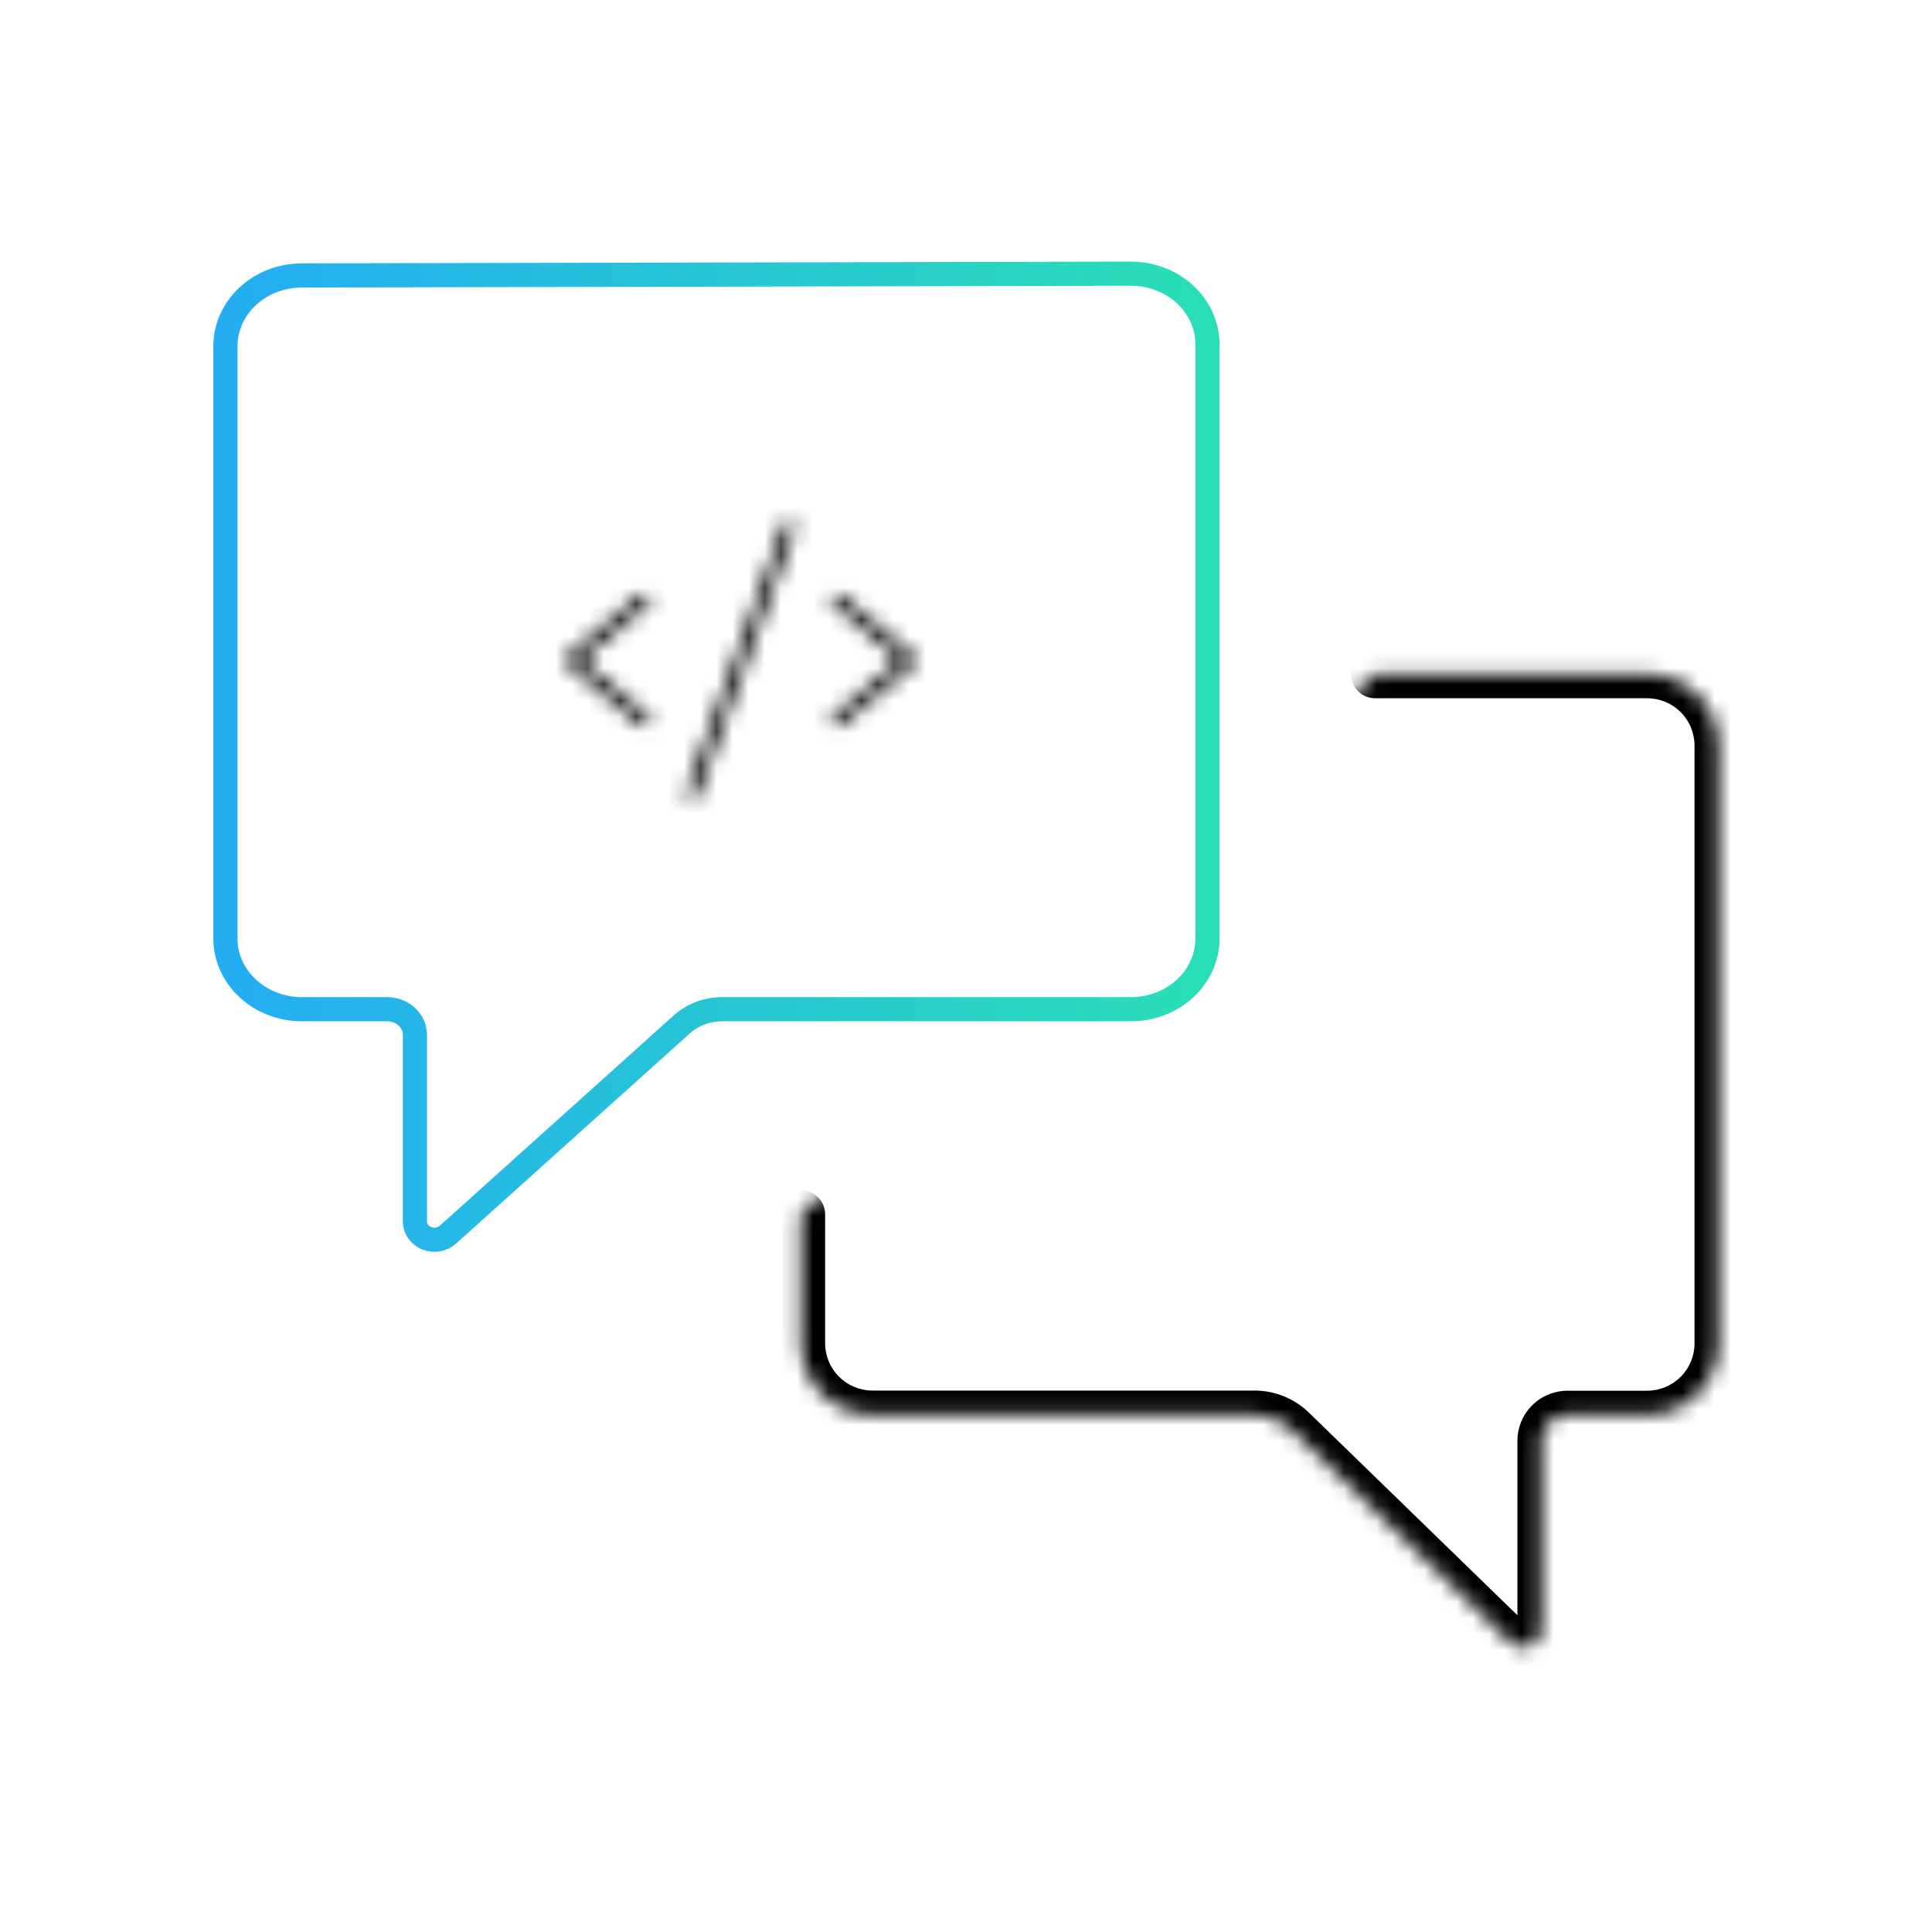
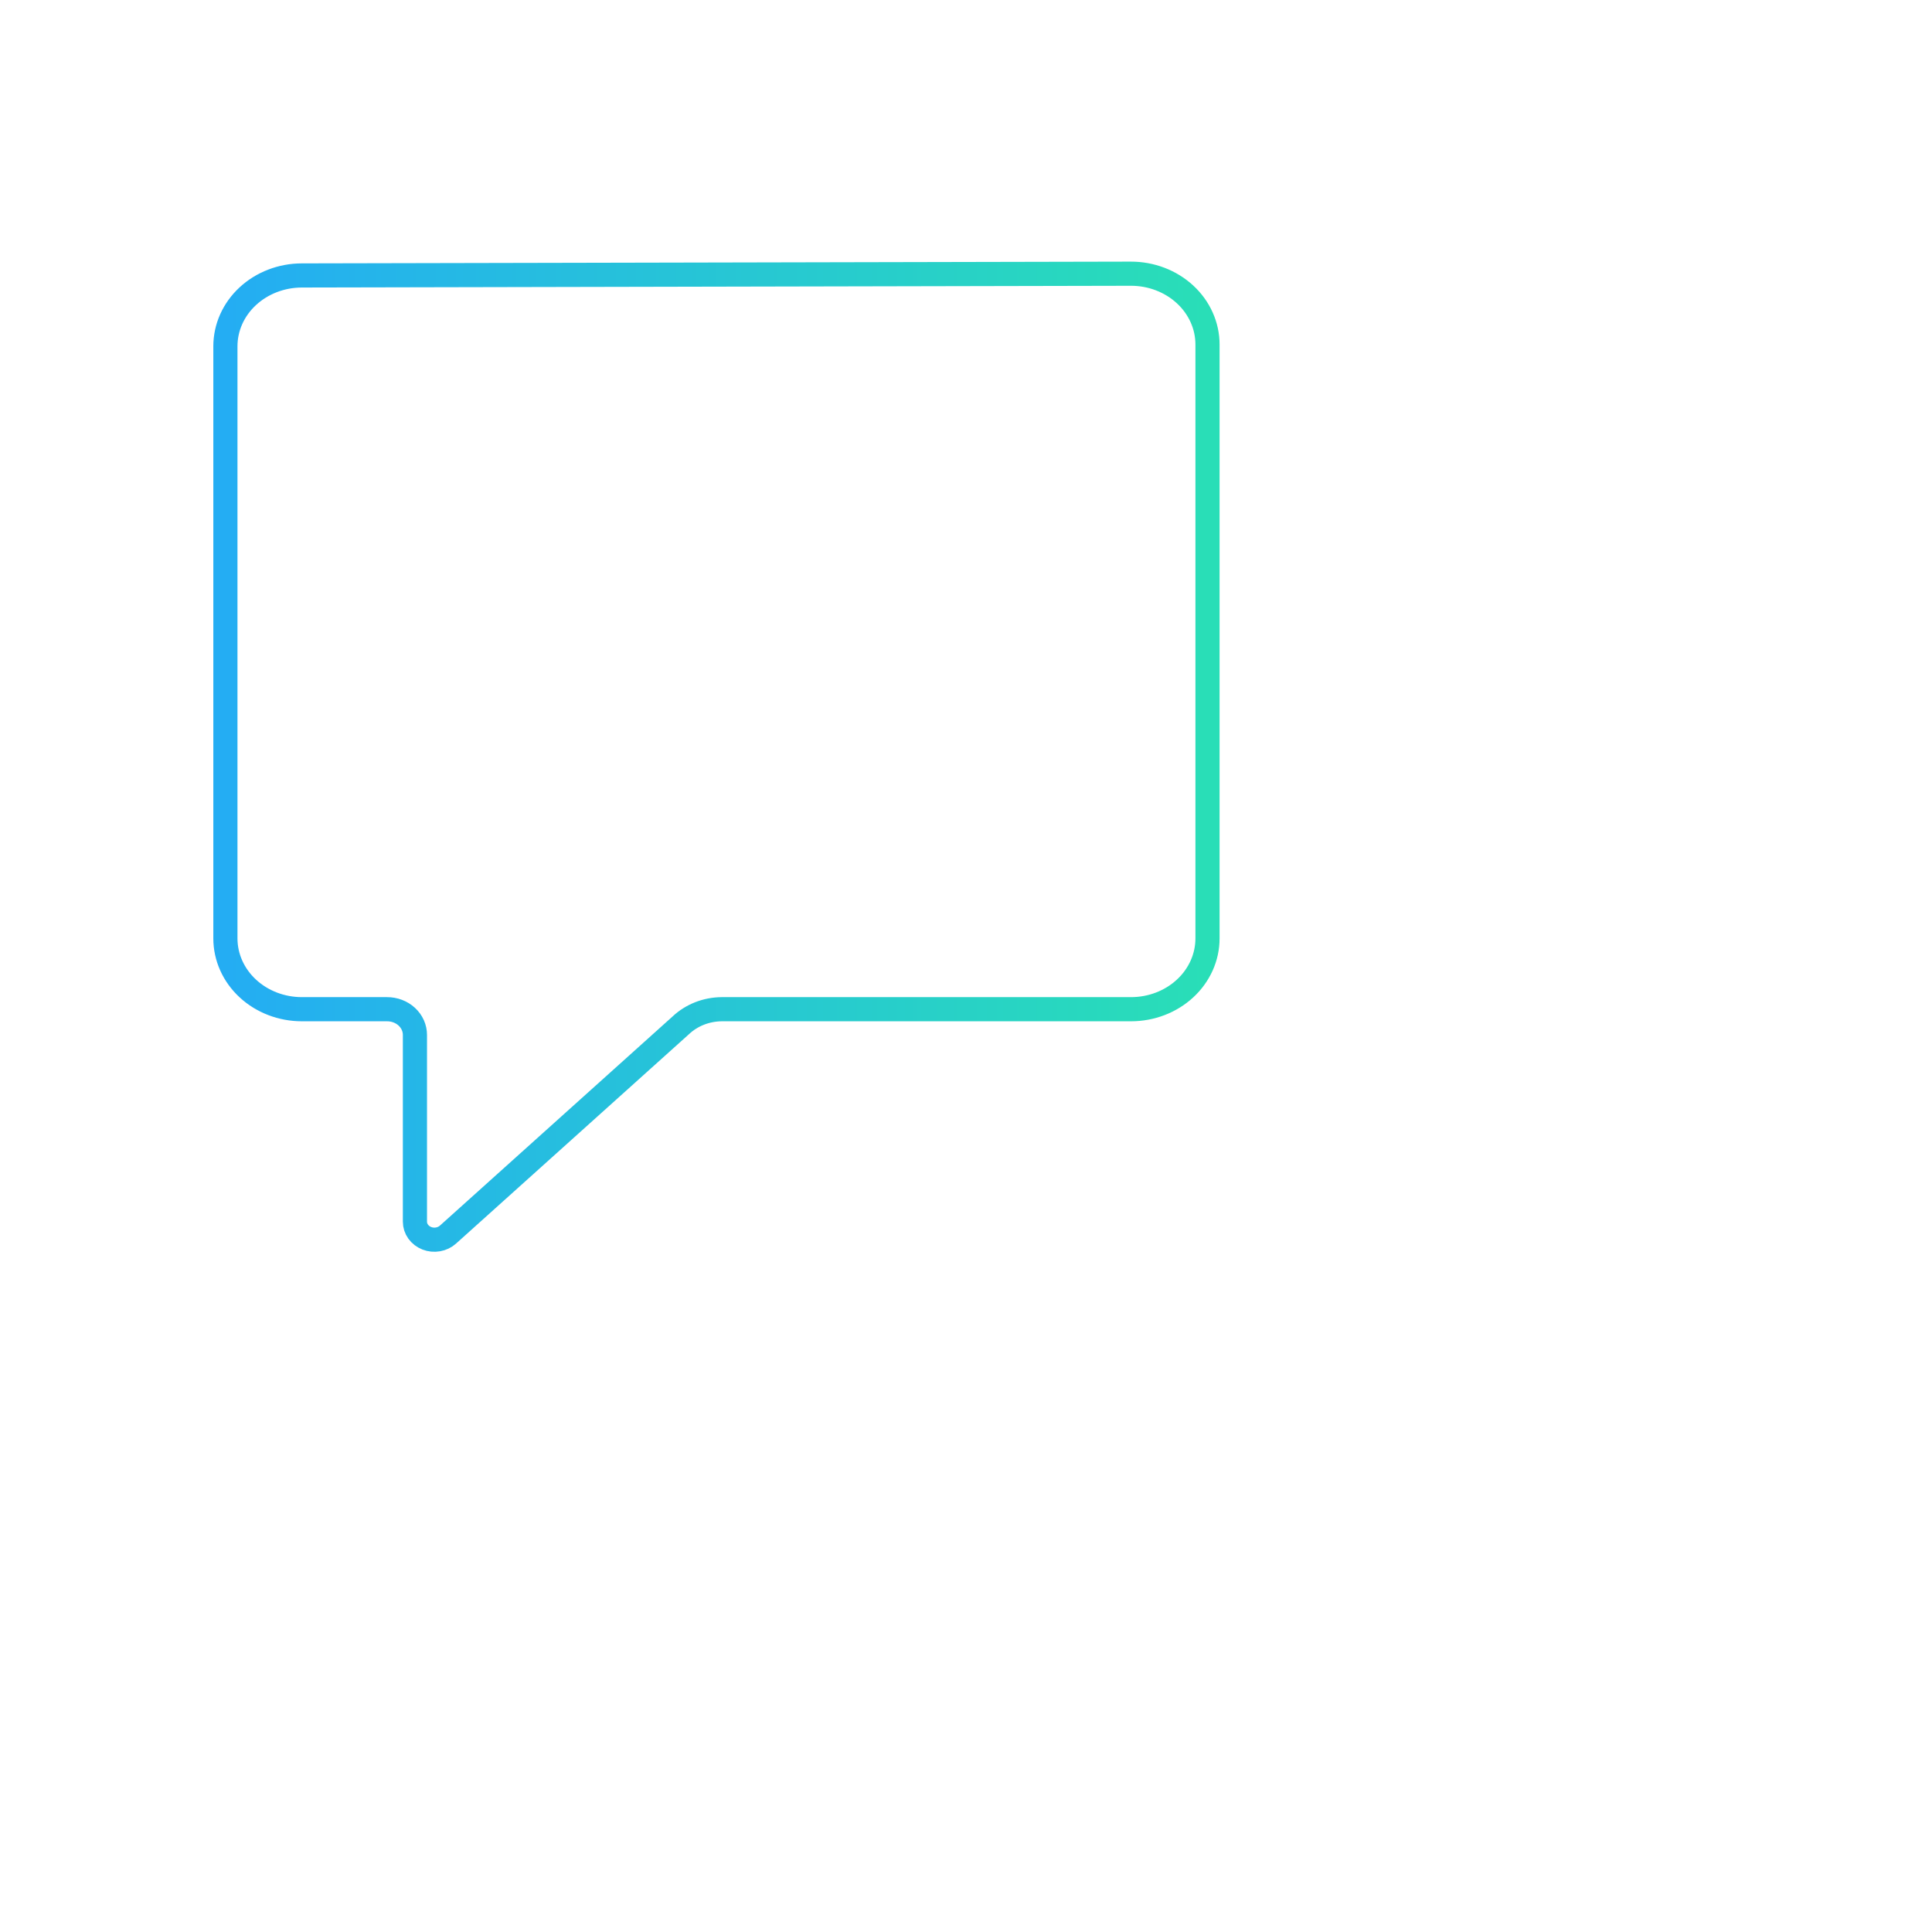
<svg xmlns="http://www.w3.org/2000/svg" width="120" height="120" viewBox="0 0 120 120" fill="none">
  <path d="M25.772 64.289V75.879C25.771 76.099 25.841 76.315 25.973 76.499C26.105 76.683 26.292 76.826 26.511 76.912C26.731 76.998 26.973 77.022 27.207 76.98C27.441 76.939 27.656 76.835 27.827 76.681L42.295 63.675C42.963 63.049 43.871 62.693 44.821 62.684H70.248C71.509 62.684 72.717 62.221 73.608 61.396C74.499 60.572 75 59.453 75 58.286V21.398C75 20.82 74.877 20.247 74.637 19.713C74.398 19.178 74.047 18.693 73.605 18.285C73.162 17.876 72.637 17.552 72.059 17.332C71.482 17.111 70.863 16.999 70.238 17L18.741 17.109C17.483 17.112 16.277 17.576 15.388 18.401C14.499 19.225 14 20.342 14 21.507V58.286C14 59.453 14.501 60.572 15.392 61.396C16.283 62.221 17.491 62.684 18.752 62.684H24.038C24.266 62.683 24.492 62.724 24.703 62.804C24.914 62.884 25.106 63.002 25.267 63.151C25.429 63.301 25.556 63.478 25.643 63.673C25.73 63.869 25.773 64.078 25.772 64.289Z" stroke="url(#paint0_linear_12963_16552)" stroke-width="1.5" stroke-linecap="round" />
  <mask id="path-2-inside-1_12963_16552" fill="white">
-     <path d="M85.41 41.87H102.32C103.496 41.873 104.623 42.342 105.453 43.174C106.284 44.007 106.75 45.134 106.75 46.31V83.44C106.75 84.618 106.282 85.747 105.45 86.58C104.617 87.412 103.488 87.88 102.31 87.88H97.37C97.157 87.879 96.946 87.92 96.749 88.001C96.551 88.082 96.372 88.201 96.222 88.352C96.071 88.502 95.951 88.681 95.871 88.879C95.79 89.076 95.749 89.287 95.75 89.5V101.2C95.75 101.423 95.685 101.64 95.562 101.826C95.439 102.012 95.264 102.157 95.059 102.243C94.854 102.33 94.628 102.354 94.409 102.312C94.191 102.271 93.989 102.166 93.83 102.01L80.31 88.87C79.686 88.238 78.838 87.879 77.95 87.87H54.19C53.012 87.87 51.883 87.402 51.05 86.57C50.218 85.737 49.75 84.608 49.75 83.43V75.43" />
-     <path d="M40.24 37.538L36.086 41L40.24 44.462C40.316 44.526 40.364 44.617 40.373 44.716C40.383 44.815 40.352 44.914 40.288 44.99C40.224 45.067 40.133 45.115 40.034 45.124C39.935 45.133 39.836 45.102 39.76 45.038L35.26 41.288C35.218 41.253 35.184 41.209 35.16 41.159C35.137 41.109 35.125 41.055 35.125 41C35.125 40.945 35.137 40.891 35.16 40.841C35.184 40.791 35.218 40.747 35.26 40.712L39.76 36.962C39.836 36.898 39.935 36.868 40.034 36.877C40.133 36.886 40.224 36.934 40.288 37.01C40.352 37.086 40.383 37.185 40.373 37.284C40.364 37.383 40.316 37.474 40.24 37.538ZM56.74 40.712L52.24 36.962C52.163 36.9 52.065 36.871 51.967 36.88C51.869 36.89 51.779 36.938 51.716 37.013C51.653 37.089 51.622 37.187 51.63 37.285C51.639 37.383 51.685 37.474 51.76 37.538L55.914 41L51.76 44.462C51.683 44.526 51.635 44.617 51.626 44.716C51.617 44.815 51.648 44.914 51.712 44.99C51.775 45.067 51.867 45.115 51.966 45.124C52.065 45.133 52.163 45.102 52.24 45.038L56.74 41.288C56.782 41.253 56.816 41.209 56.84 41.159C56.863 41.109 56.875 41.055 56.875 41C56.875 40.945 56.863 40.891 56.84 40.841C56.816 40.791 56.782 40.747 56.74 40.712ZM49.128 32.398C49.082 32.381 49.033 32.373 48.984 32.375C48.934 32.377 48.886 32.389 48.841 32.41C48.797 32.431 48.757 32.46 48.724 32.497C48.69 32.533 48.664 32.576 48.648 32.622L42.648 49.122C42.63 49.168 42.622 49.218 42.624 49.267C42.626 49.317 42.638 49.365 42.658 49.41C42.679 49.455 42.709 49.496 42.745 49.529C42.782 49.563 42.824 49.589 42.871 49.605C42.917 49.623 42.967 49.63 43.016 49.628C43.066 49.625 43.114 49.613 43.159 49.592C43.204 49.571 43.244 49.541 43.277 49.505C43.31 49.468 43.336 49.425 43.352 49.378L49.352 32.878C49.386 32.785 49.382 32.682 49.34 32.592C49.298 32.501 49.222 32.432 49.128 32.398Z" />
-   </mask>
-   <path d="M85.41 40.37C84.582 40.37 83.91 41.042 83.91 41.87C83.91 42.699 84.582 43.37 85.41 43.37V40.37ZM102.32 41.87L102.323 40.37H102.32V41.87ZM106.75 46.31L105.25 46.31V46.31H106.75ZM97.37 87.88L97.361 89.38H97.37V87.88ZM95.75 89.5H97.25L97.25 89.491L95.75 89.5ZM95.75 101.2H94.25L94.25 101.203L95.75 101.2ZM93.83 102.01L94.879 100.938L94.875 100.934L93.83 102.01ZM80.31 88.87L79.242 89.924L79.253 89.935L79.265 89.946L80.31 88.87ZM77.95 87.87L77.964 86.37L77.957 86.37H77.95V87.87ZM51.25 75.43C51.25 74.602 50.578 73.93 49.75 73.93C48.922 73.93 48.25 74.602 48.25 75.43H51.25ZM40.24 37.538L41.2 38.691L41.2 38.691L40.24 37.538ZM36.086 41L35.126 39.848L33.743 41L35.126 42.153L36.086 41ZM40.24 44.462L41.2 43.31L41.2 43.31L40.24 44.462ZM39.76 45.038L40.72 43.886L40.72 43.886L39.76 45.038ZM35.26 41.288L36.22 40.136L36.22 40.136L35.26 41.288ZM35.125 41H36.625H35.125ZM35.26 40.712L36.22 41.864L36.22 41.864L35.26 40.712ZM39.76 36.962L40.72 38.114L40.72 38.114L39.76 36.962ZM56.74 40.712L55.78 41.864L55.78 41.864L56.74 40.712ZM52.24 36.962L53.2 35.81L53.192 35.803L53.184 35.796L52.24 36.962ZM51.76 37.538L50.784 38.677L50.792 38.684L50.8 38.691L51.76 37.538ZM55.914 41L56.874 42.153L58.257 41L56.874 39.848L55.914 41ZM51.76 44.462L50.8 43.31L50.799 43.31L51.76 44.462ZM52.24 45.038L51.28 43.886L51.28 43.886L52.24 45.038ZM56.74 41.288L55.78 40.136L55.78 40.136L56.74 41.288ZM49.128 32.398L48.615 33.807L48.615 33.807L49.128 32.398ZM48.648 32.622L50.057 33.135L50.057 33.134L48.648 32.622ZM42.648 49.122L44.053 49.647L44.057 49.635L42.648 49.122ZM43.352 49.378L41.943 48.866L41.938 48.878L43.352 49.378ZM49.352 32.878L50.762 33.391L50.762 33.391L49.352 32.878ZM85.41 43.37H102.32V40.37H85.41V43.37ZM102.317 43.37C103.095 43.372 103.841 43.682 104.391 44.234L106.515 42.115C105.404 41.001 103.896 40.374 102.323 40.37L102.317 43.37ZM104.391 44.234C104.941 44.785 105.25 45.532 105.25 46.31L108.25 46.31C108.25 44.737 107.626 43.228 106.515 42.115L104.391 44.234ZM105.25 46.31V83.44H108.25V46.31H105.25ZM105.25 83.44C105.25 84.22 104.94 84.968 104.389 85.519L106.51 87.64C107.624 86.526 108.25 85.016 108.25 83.44H105.25ZM104.389 85.519C103.838 86.07 103.09 86.38 102.31 86.38V89.38C103.885 89.38 105.396 88.754 106.51 87.64L104.389 85.519ZM102.31 86.38H97.37V89.38H102.31V86.38ZM97.379 86.38C96.968 86.378 96.56 86.457 96.179 86.613L97.318 89.388C97.332 89.383 97.346 89.38 97.361 89.38L97.379 86.38ZM96.179 86.613C95.798 86.769 95.452 87 95.161 87.291L97.282 89.412C97.293 89.402 97.305 89.394 97.318 89.388L96.179 86.613ZM95.161 87.291C94.87 87.582 94.639 87.928 94.483 88.309L97.258 89.448C97.264 89.435 97.272 89.423 97.282 89.412L95.161 87.291ZM94.483 88.309C94.327 88.69 94.248 89.098 94.25 89.51L97.25 89.491C97.25 89.476 97.253 89.462 97.258 89.448L94.483 88.309ZM94.25 89.5V101.2H97.25V89.5H94.25ZM94.25 101.203C94.25 101.13 94.271 101.059 94.311 100.998L96.813 102.654C97.099 102.222 97.251 101.715 97.25 101.197L94.25 101.203ZM94.311 100.998C94.352 100.937 94.409 100.89 94.476 100.861L95.642 103.625C96.12 103.424 96.527 103.086 96.813 102.654L94.311 100.998ZM94.476 100.861C94.543 100.833 94.617 100.825 94.689 100.839L94.13 103.786C94.639 103.883 95.165 103.827 95.642 103.625L94.476 100.861ZM94.689 100.839C94.76 100.852 94.826 100.887 94.879 100.938L92.781 103.083C93.152 103.445 93.621 103.69 94.13 103.786L94.689 100.839ZM94.875 100.934L81.355 87.794L79.265 89.946L92.785 103.086L94.875 100.934ZM81.378 87.817C80.476 86.902 79.249 86.382 77.964 86.37L77.936 89.37C78.427 89.375 78.897 89.574 79.242 89.924L81.378 87.817ZM77.95 86.37H54.19V89.37H77.95V86.37ZM54.19 86.37C53.41 86.37 52.663 86.06 52.111 85.509L49.99 87.63C51.104 88.744 52.615 89.37 54.19 89.37V86.37ZM52.111 85.509C51.56 84.958 51.25 84.21 51.25 83.43H48.25C48.25 85.005 48.876 86.516 49.99 87.63L52.111 85.509ZM51.25 83.43V75.43H48.25V83.43H51.25ZM39.28 36.386L35.126 39.848L37.046 42.152L41.2 38.691L39.28 36.386ZM35.126 42.153L39.28 45.614L41.2 43.31L37.046 39.848L35.126 42.153ZM39.28 45.614C39.051 45.423 38.907 45.149 38.88 44.852L41.867 44.58C41.822 44.085 41.583 43.628 41.2 43.31L39.28 45.614ZM38.88 44.852C38.853 44.555 38.945 44.259 39.136 44.03L41.44 45.95C41.759 45.569 41.912 45.076 41.867 44.58L38.88 44.852ZM39.136 44.03C39.327 43.801 39.601 43.657 39.898 43.63L40.17 46.617C40.665 46.572 41.122 46.333 41.44 45.95L39.136 44.03ZM39.898 43.63C40.195 43.603 40.491 43.695 40.72 43.886L38.8 46.191C39.182 46.509 39.675 46.663 40.17 46.617L39.898 43.63ZM40.72 43.886L36.22 40.136L34.3 42.441L38.8 46.191L40.72 43.886ZM36.22 40.136C36.347 40.241 36.449 40.374 36.519 40.523L33.802 41.795C33.919 42.044 34.089 42.265 34.3 42.441L36.22 40.136ZM36.519 40.523C36.589 40.672 36.625 40.835 36.625 41H33.625C33.625 41.275 33.685 41.547 33.802 41.795L36.519 40.523ZM36.625 41C36.625 41.165 36.589 41.328 36.519 41.477L33.802 40.205C33.685 40.454 33.625 40.725 33.625 41H36.625ZM36.519 41.477C36.449 41.627 36.347 41.759 36.22 41.864L34.3 39.56C34.089 39.736 33.919 39.956 33.802 40.205L36.519 41.477ZM36.22 41.864L40.72 38.114L38.8 35.81L34.3 39.56L36.22 41.864ZM40.72 38.114C40.491 38.305 40.195 38.398 39.898 38.37L40.17 35.383C39.675 35.338 39.182 35.491 38.8 35.81L40.72 38.114ZM39.898 38.37C39.601 38.343 39.327 38.2 39.136 37.97L41.44 36.05C41.122 35.668 40.665 35.428 40.17 35.383L39.898 38.37ZM39.136 37.97C38.945 37.741 38.853 37.446 38.88 37.148L41.867 37.42C41.912 36.925 41.759 36.432 41.44 36.05L39.136 37.97ZM38.88 37.148C38.907 36.849 39.052 36.576 39.28 36.386L41.2 38.691C41.581 38.373 41.822 37.917 41.867 37.42L38.88 37.148ZM57.7 39.56L53.2 35.81L51.28 38.114L55.78 41.864L57.7 39.56ZM53.184 35.796C52.801 35.486 52.311 35.339 51.821 35.387L52.114 38.373C51.819 38.402 51.526 38.314 51.296 38.128L53.184 35.796ZM51.821 35.387C51.331 35.435 50.879 35.675 50.563 36.053L52.868 37.974C52.679 38.201 52.408 38.344 52.114 38.373L51.821 35.387ZM50.563 36.053C50.248 36.432 50.094 36.919 50.136 37.411L53.125 37.159C53.15 37.454 53.057 37.746 52.868 37.974L50.563 36.053ZM50.136 37.411C50.177 37.902 50.41 38.357 50.784 38.677L52.736 36.399C52.96 36.592 53.1 36.865 53.125 37.159L50.136 37.411ZM50.8 38.691L54.954 42.152L56.874 39.848L52.72 36.386L50.8 38.691ZM54.954 39.848L50.8 43.31L52.72 45.614L56.874 42.153L54.954 39.848ZM50.799 43.31C50.417 43.628 50.178 44.085 50.133 44.58L53.12 44.852C53.093 45.149 52.949 45.423 52.72 45.614L50.799 43.31ZM50.133 44.58C50.087 45.076 50.241 45.569 50.559 45.95L52.864 44.03C53.055 44.259 53.147 44.555 53.12 44.852L50.133 44.58ZM50.559 45.95C50.878 46.333 51.335 46.572 51.83 46.617L52.102 43.63C52.399 43.657 52.673 43.801 52.864 44.03L50.559 45.95ZM51.83 46.617C52.325 46.663 52.818 46.509 53.2 46.191L51.28 43.886C51.509 43.695 51.804 43.603 52.102 43.63L51.83 46.617ZM53.2 46.191L57.7 42.441L55.78 40.136L51.28 43.886L53.2 46.191ZM57.7 42.441C57.911 42.265 58.081 42.044 58.198 41.795L55.481 40.523C55.551 40.374 55.653 40.241 55.78 40.136L57.7 42.441ZM58.198 41.795C58.314 41.547 58.375 41.275 58.375 41H55.375C55.375 40.835 55.411 40.672 55.481 40.523L58.198 41.795ZM58.375 41C58.375 40.725 58.314 40.454 58.198 40.205L55.481 41.477C55.411 41.328 55.375 41.165 55.375 41H58.375ZM58.198 40.205C58.081 39.956 57.911 39.736 57.7 39.56L55.78 41.864C55.653 41.759 55.551 41.627 55.481 41.477L58.198 40.205ZM49.642 30.988C49.41 30.904 49.164 30.866 48.918 30.877L49.049 33.874C48.901 33.88 48.754 33.858 48.615 33.807L49.642 30.988ZM48.918 30.877C48.672 30.887 48.43 30.947 48.207 31.051L49.476 33.769C49.342 33.832 49.197 33.867 49.049 33.874L48.918 30.877ZM48.207 31.051C47.984 31.155 47.783 31.302 47.617 31.484L49.83 33.51C49.73 33.619 49.61 33.707 49.476 33.769L48.207 31.051ZM47.617 31.484C47.451 31.666 47.322 31.878 47.238 32.11L50.057 33.134C50.007 33.273 49.93 33.401 49.83 33.51L47.617 31.484ZM47.238 32.109L41.238 48.609L44.057 49.635L50.057 33.135L47.238 32.109ZM41.242 48.597C41.156 48.829 41.116 49.076 41.125 49.323L44.123 49.211C44.129 49.36 44.105 49.508 44.053 49.647L41.242 48.597ZM41.125 49.323C41.135 49.571 41.193 49.814 41.296 50.038L44.02 48.782C44.083 48.917 44.118 49.063 44.123 49.211L41.125 49.323ZM41.296 50.038C41.4 50.263 41.547 50.465 41.73 50.633L43.761 48.425C43.87 48.526 43.958 48.647 44.02 48.782L41.296 50.038ZM41.73 50.633C41.912 50.801 42.125 50.931 42.358 51.015L43.383 48.196C43.523 48.247 43.651 48.325 43.761 48.425L41.73 50.633ZM42.358 51.015C42.591 51.1 42.838 51.138 43.085 51.126L42.947 48.129C43.096 48.123 43.244 48.145 43.383 48.196L42.358 51.015ZM43.085 51.126C43.333 51.115 43.575 51.054 43.799 50.949L42.519 48.236C42.653 48.172 42.799 48.136 42.947 48.129L43.085 51.126ZM43.799 50.949C44.023 50.843 44.224 50.694 44.39 50.51L42.164 48.499C42.264 48.389 42.384 48.299 42.519 48.236L43.799 50.949ZM44.39 50.51C44.556 50.327 44.684 50.112 44.767 49.879L41.938 48.878C41.988 48.738 42.065 48.609 42.164 48.499L44.39 50.51ZM44.762 49.891L50.762 33.391L47.943 32.366L41.943 48.866L44.762 49.891ZM50.762 33.391C50.932 32.923 50.909 32.408 50.699 31.957L47.981 33.226C47.854 32.955 47.841 32.646 47.943 32.366L50.762 33.391ZM50.699 31.957C50.489 31.507 50.108 31.158 49.641 30.988L48.615 33.807C48.335 33.705 48.107 33.496 47.981 33.226L50.699 31.957Z" fill="black" mask="url(#path-2-inside-1_12963_16552)" />
+     </mask>
  <defs>
    <linearGradient id="paint0_linear_12963_16552" x1="14" y1="47" x2="75" y2="47" gradientUnits="userSpaceOnUse">
      <stop stop-color="#24ADF3" />
      <stop offset="1" stop-color="#29DEB7" />
    </linearGradient>
  </defs>
</svg>